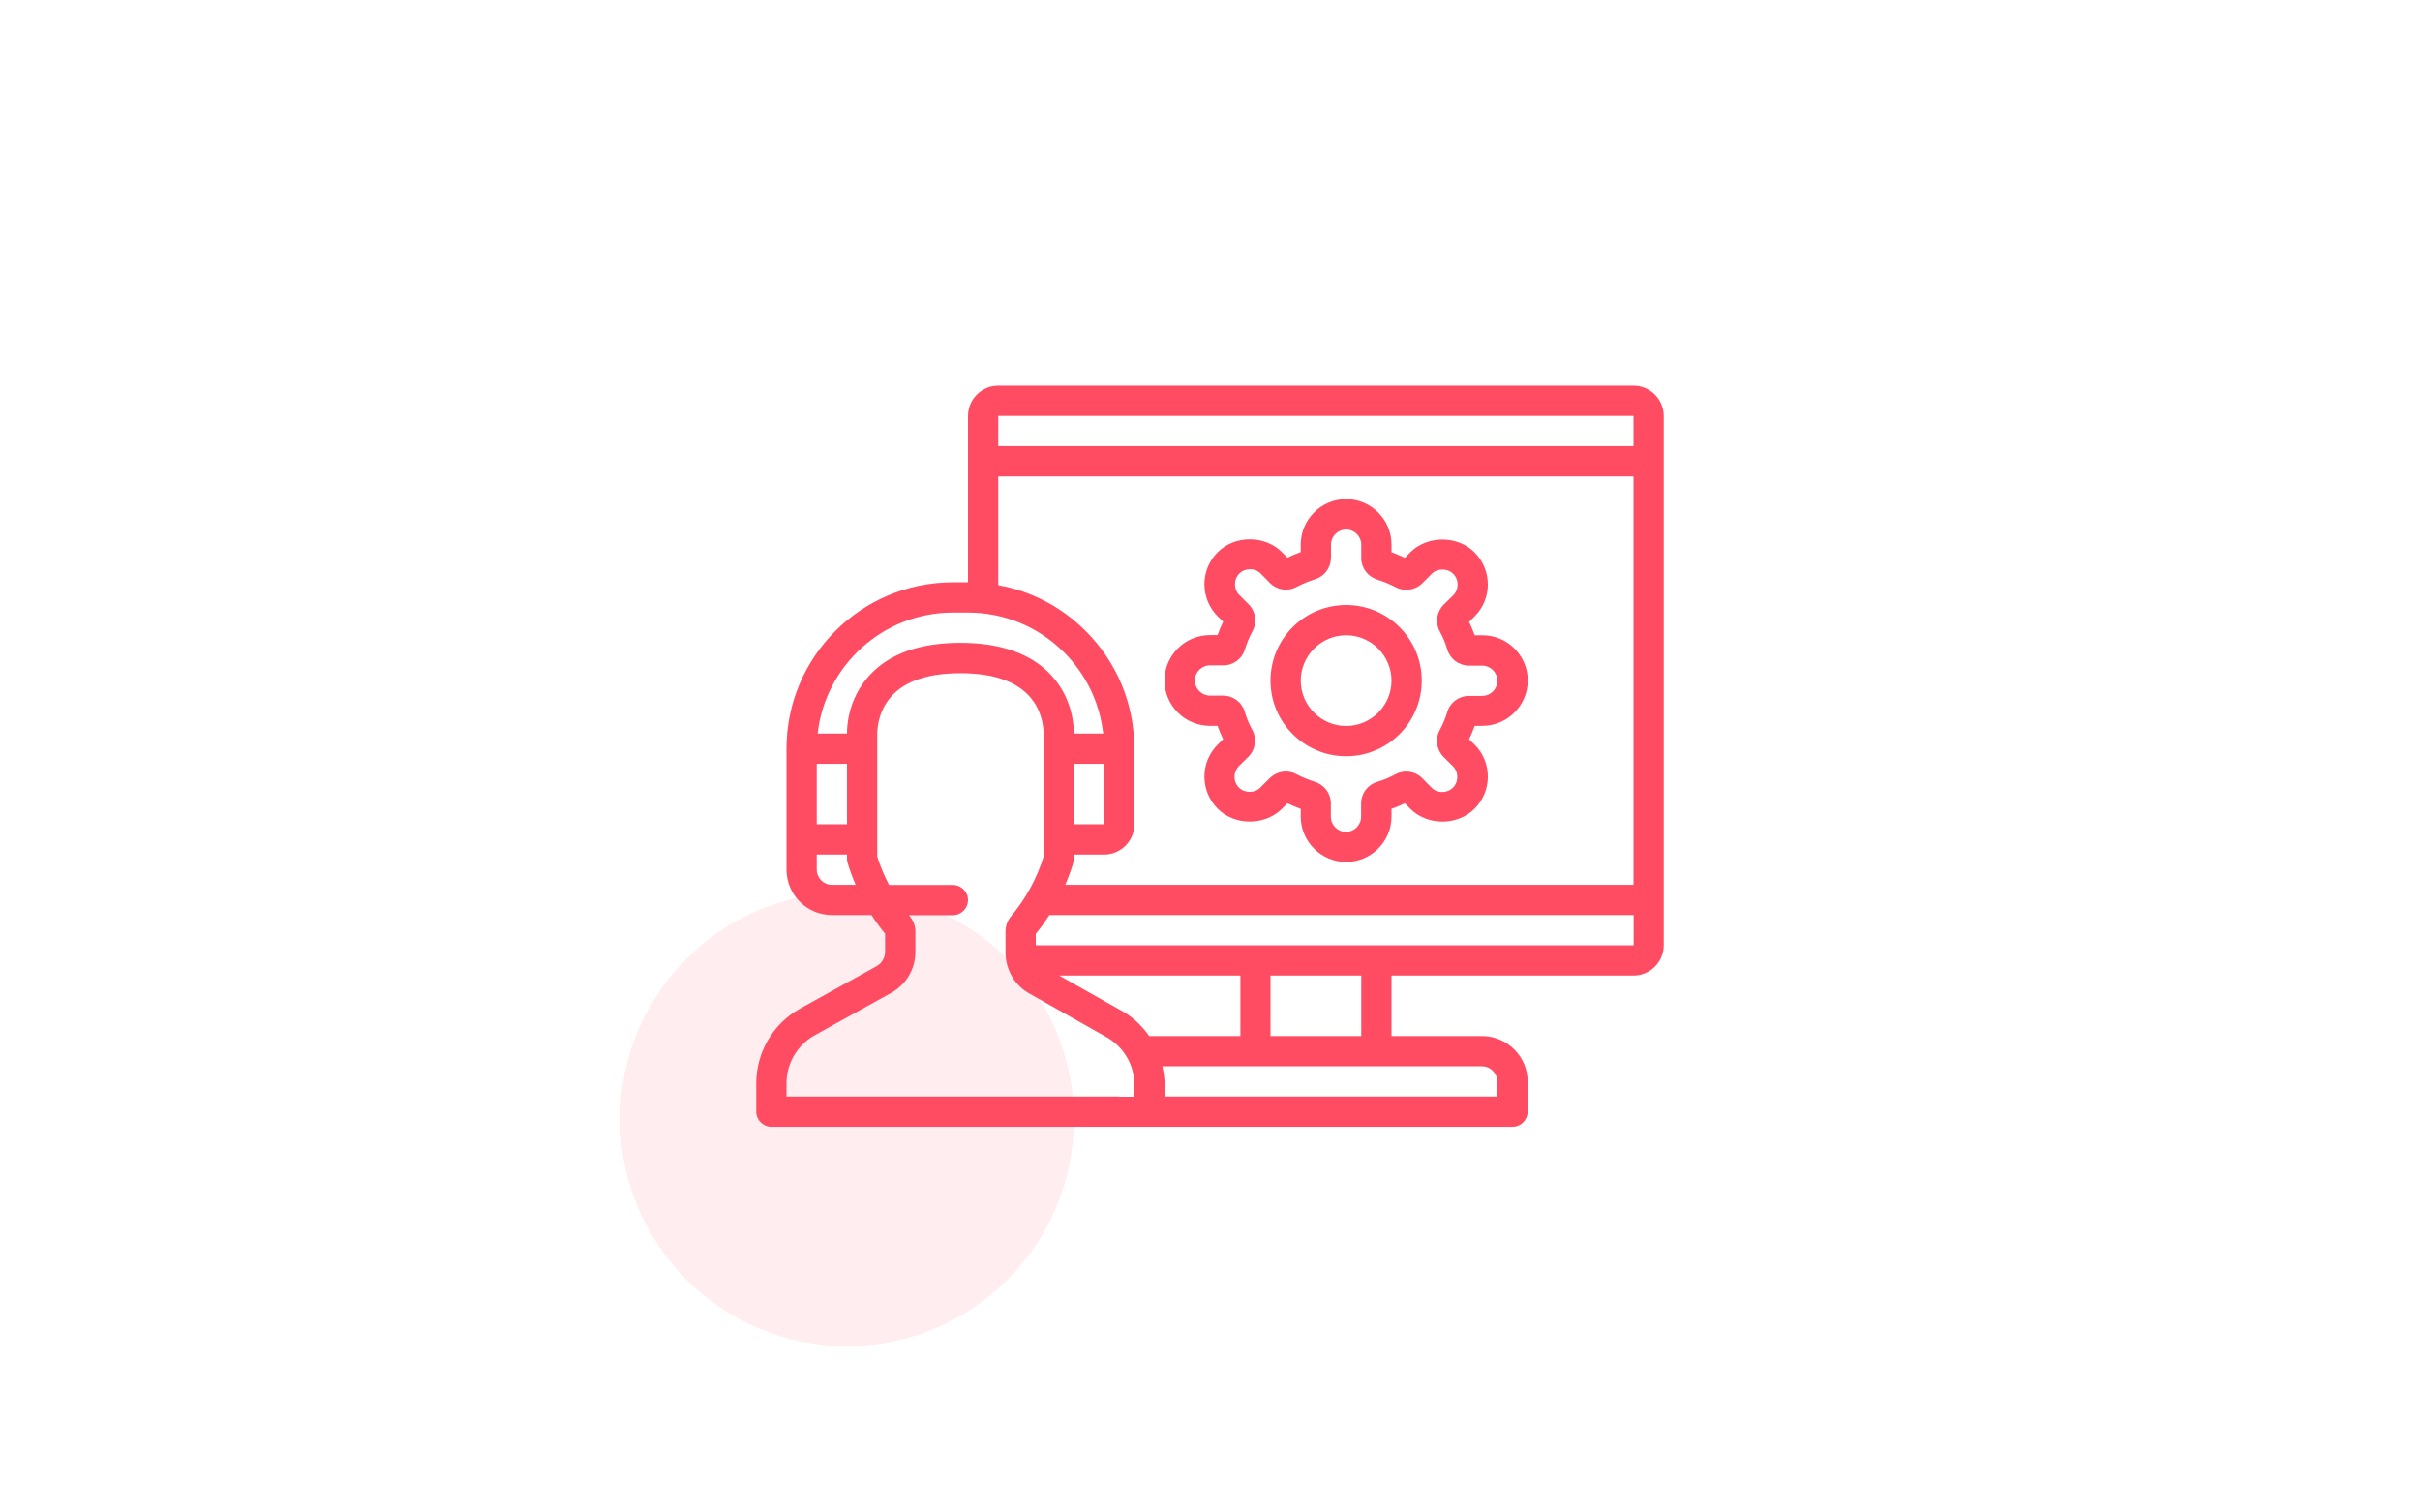
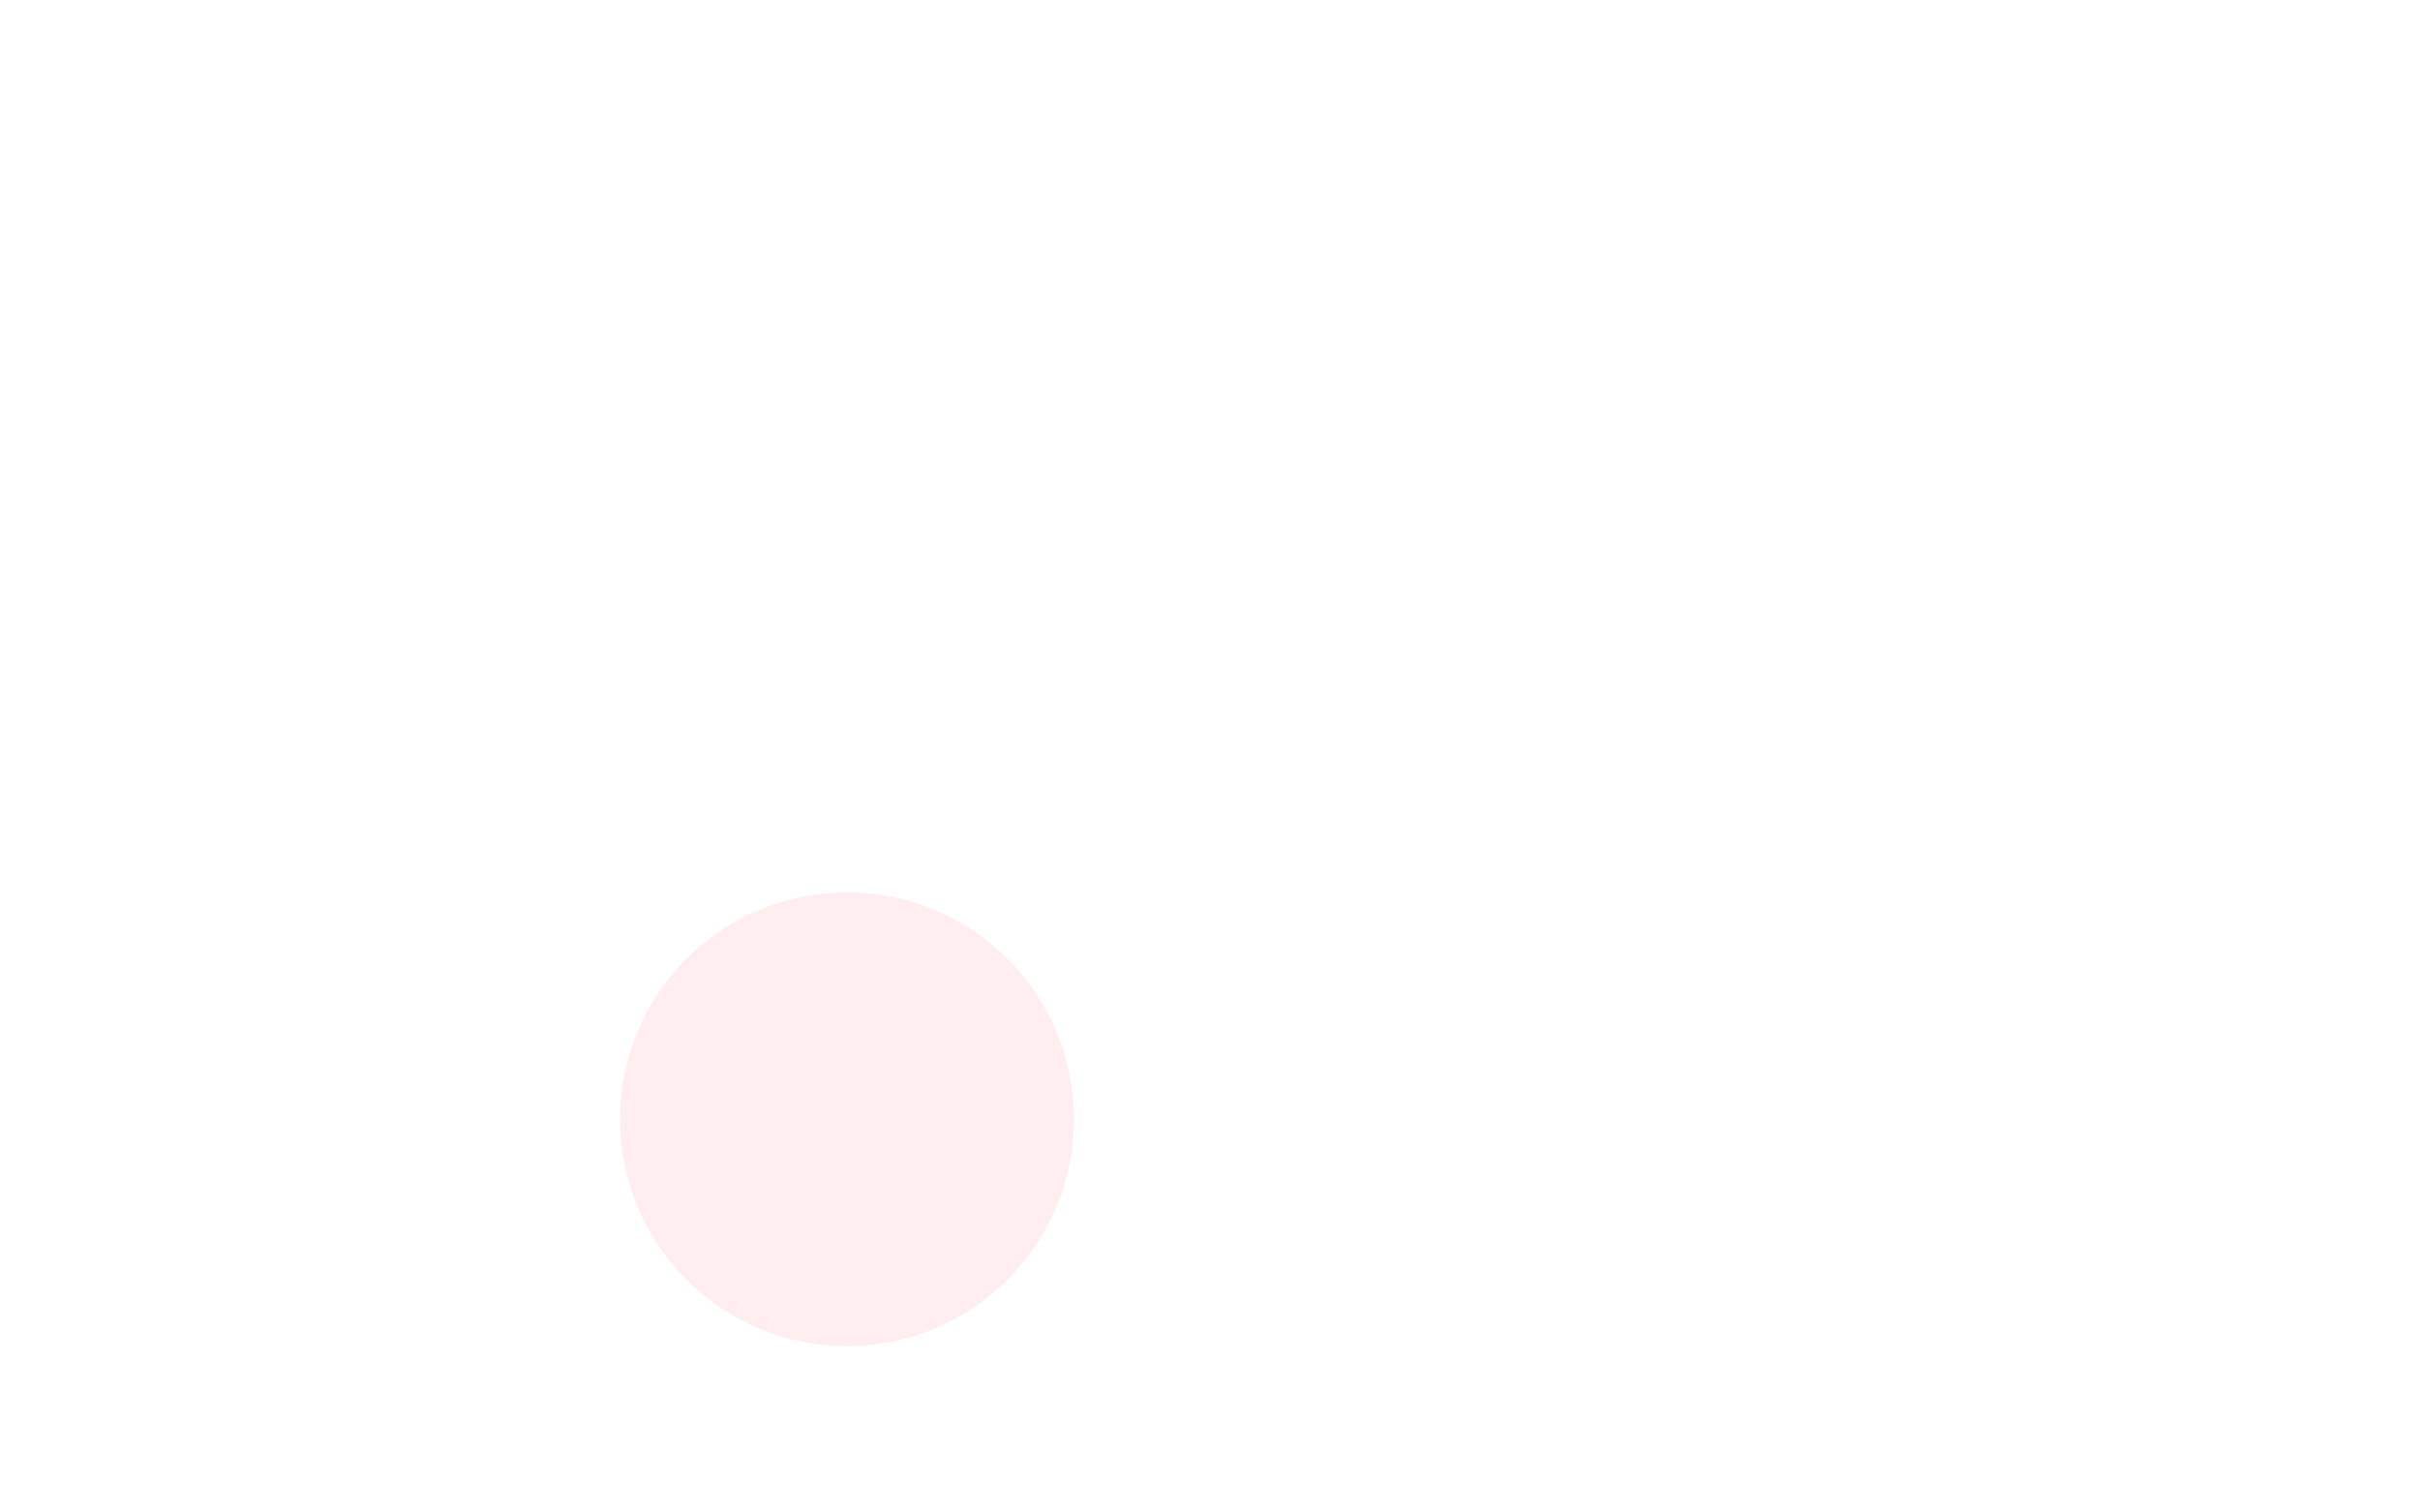
<svg xmlns="http://www.w3.org/2000/svg" id="Ebene_2" data-name="Ebene 2" viewBox="0 0 160 100">
  <defs>
    <style>
      .cls-1 {
        fill: none;
      }

      .cls-2, .cls-3 {
        fill: #ff4c63;
      }

      .cls-3 {
        opacity: .1;
      }
    </style>
  </defs>
  <g id="Ebene_1-2" data-name="Ebene 1">
    <g>
      <rect class="cls-1" width="160" height="100" />
      <circle class="cls-3" cx="56" cy="74" r="15" />
      <g>
-         <path class="cls-2" d="m108,25.5h-42c-1.1,0-2,.9-2,2v11h-1c-6.07,0-11,4.93-11,11v8c0,1.65,1.35,3,3,3h2.62c.28.43.57.84.9,1.23v1.18c0,.4-.21.77-.56.97l-5.07,2.81c-1.79,1-2.89,2.89-2.89,4.94v1.87c0,.55.45,1,1,1h49c.55,0,1-.45,1-1v-2c0-1.65-1.35-2.99-3-3h-6v-4h16c1.1,0,2-.9,2-2V27.5c0-1.1-.9-2-2-2Zm0,2v2h-42v-2h42Zm-42,4h42v27h-37.57c.2-.47.38-.95.53-1.45.03-.09.04-.19.04-.28v-.27h2c1.1,0,2-.9,2-2v-5c0-2.94-1.14-5.7-3.22-7.78-1.6-1.6-3.6-2.64-5.78-3.03v-7.19Zm9.98,37c-.51-.73-1.18-1.35-2-1.77l-3.95-2.23h11.98v4h-6.02Zm-2.98-14h-2v-4h2v4Zm-10-14h1c2.4,0,4.66.94,6.36,2.64,1.46,1.46,2.35,3.34,2.58,5.36h-1.94c0-.65-.14-2.39-1.49-3.85-1.31-1.42-3.33-2.15-6.01-2.15s-4.7.72-6.01,2.15c-1.38,1.5-1.5,3.29-1.49,3.85h-1.94c.5-4.49,4.32-8,8.94-8Zm-9,10h2v4h-2v-4Zm1,8c-.55,0-1-.45-1-1v-1h2v.27c0,.1.01.19.04.28.15.5.33.98.53,1.45h-1.57Zm19,14h-22v-.87c0-1.32.71-2.54,1.86-3.18l5.07-2.81c.99-.55,1.6-1.59,1.59-2.72v-1.33c0-.34-.11-.67-.35-.99-.02-.03-.04-.06-.07-.09h2.9c.55,0,1-.45,1-1s-.45-1-1-1h-4.22c-.31-.6-.58-1.22-.78-1.88v-1.12s0,0,0,0v-6s0,0,0-.01v-.88s-.09-1.47.96-2.61c.92-1,2.44-1.5,4.54-1.5s3.6.5,4.52,1.48c1.07,1.14.98,2.62.98,2.71v7.93c-.45,1.46-1.18,2.8-2.21,4.02-.2.27-.31.6-.31.94v1.38c0,1.17.64,2.23,1.65,2.76l4.9,2.77c1.22.63,1.98,1.88,1.97,3.25h0v.76h-1Zm25-1v1h-22v-.75c0-.43-.06-.84-.15-1.25h21.14c.55,0,1,.45,1,1Zm-9-3h-6v-4h6v4Zm1-6h-22.52v-.76c.33-.4.62-.81.9-1.24h38.63v2h-17Z" />
-         <path class="cls-2" d="m80,47.99h.5c.11.3.23.6.37.88l-.36.36c-.57.57-.88,1.32-.88,2.12s.32,1.56.88,2.12c1.12,1.13,3.12,1.13,4.25,0l.36-.36c.29.14.58.26.88.37v.51c0,1.65,1.35,3,3,3s3-1.35,3-3v-.51c.3-.11.59-.23.88-.37l.36.36c1.13,1.13,3.11,1.14,4.25,0,.57-.57.88-1.32.88-2.12s-.31-1.56-.88-2.12l-.36-.35c.14-.29.26-.58.37-.89h.51c1.65,0,3-1.35,3-3h0c0-1.65-1.35-2.99-3-2.99h-.51c-.11-.3-.23-.6-.37-.88l.36-.36c.57-.57.88-1.32.88-2.12s-.32-1.56-.88-2.12c-1.13-1.13-3.12-1.13-4.25,0l-.36.36c-.29-.14-.58-.26-.88-.37v-.51c0-1.65-1.35-3-3-3s-3,1.35-3,3v.5c-.3.11-.59.23-.88.37l-.36-.36c-1.13-1.13-3.11-1.14-4.25,0-.57.57-.88,1.32-.88,2.12s.32,1.56.88,2.12l.36.35c-.14.29-.26.58-.37.89h-.51c-1.65,0-3,1.35-3,3s1.35,3,3,3Zm0-4h.9c.66-.01,1.23-.44,1.41-1.06.13-.42.3-.83.5-1.2.32-.58.22-1.29-.25-1.77l-.62-.62c-.19-.19-.29-.44-.29-.71s.1-.52.29-.71c.38-.38,1.04-.38,1.41,0l.63.64c.47.46,1.18.56,1.75.24.38-.2.79-.37,1.22-.5.61-.19,1.03-.74,1.05-1.41v-.88c0-.55.45-1,1-1s1,.45,1,1v.9c.01.66.44,1.22,1.06,1.41.42.13.82.3,1.21.5.58.31,1.29.21,1.77-.26l.62-.62c.37-.38,1.04-.38,1.42,0,.19.19.29.44.29.71s-.1.52-.29.71l-.64.63c-.46.47-.56,1.18-.25,1.75.21.39.38.79.5,1.2.19.63.75,1.06,1.43,1.07h.88c.55,0,1,.45,1,1,0,.55-.45,1-1,1h-.9c-.66.01-1.23.44-1.41,1.06-.13.42-.3.83-.5,1.2-.32.58-.22,1.29.25,1.77l.62.62c.19.19.29.44.29.71s-.1.52-.29.71c-.38.38-1.04.38-1.41,0l-.63-.64c-.47-.46-1.18-.56-1.75-.25-.39.21-.79.38-1.21.5-.63.19-1.06.75-1.07,1.43v.88c0,.55-.45,1-1,1s-1-.45-1-1v-.9c-.01-.66-.44-1.22-1.06-1.41-.42-.13-.82-.3-1.21-.5-.22-.12-.47-.18-.71-.18-.38,0-.76.15-1.06.44l-.62.62c-.37.38-1.04.38-1.42,0-.19-.19-.29-.44-.29-.71s.11-.52.29-.71l.64-.63c.46-.47.56-1.18.25-1.75-.21-.39-.38-.79-.5-1.21-.19-.63-.75-1.06-1.43-1.07h-.87c-.55,0-1-.45-1-1s.45-1,1-1Z" />
-         <path class="cls-2" d="m89,50c2.76,0,5-2.24,5-5s-2.24-5-5-5-5,2.24-5,5,2.24,5,5,5Zm0-8c1.65,0,3,1.35,3,3s-1.35,3-3,3-3-1.35-3-3,1.35-3,3-3Z" />
-       </g>
+         </g>
    </g>
  </g>
</svg>